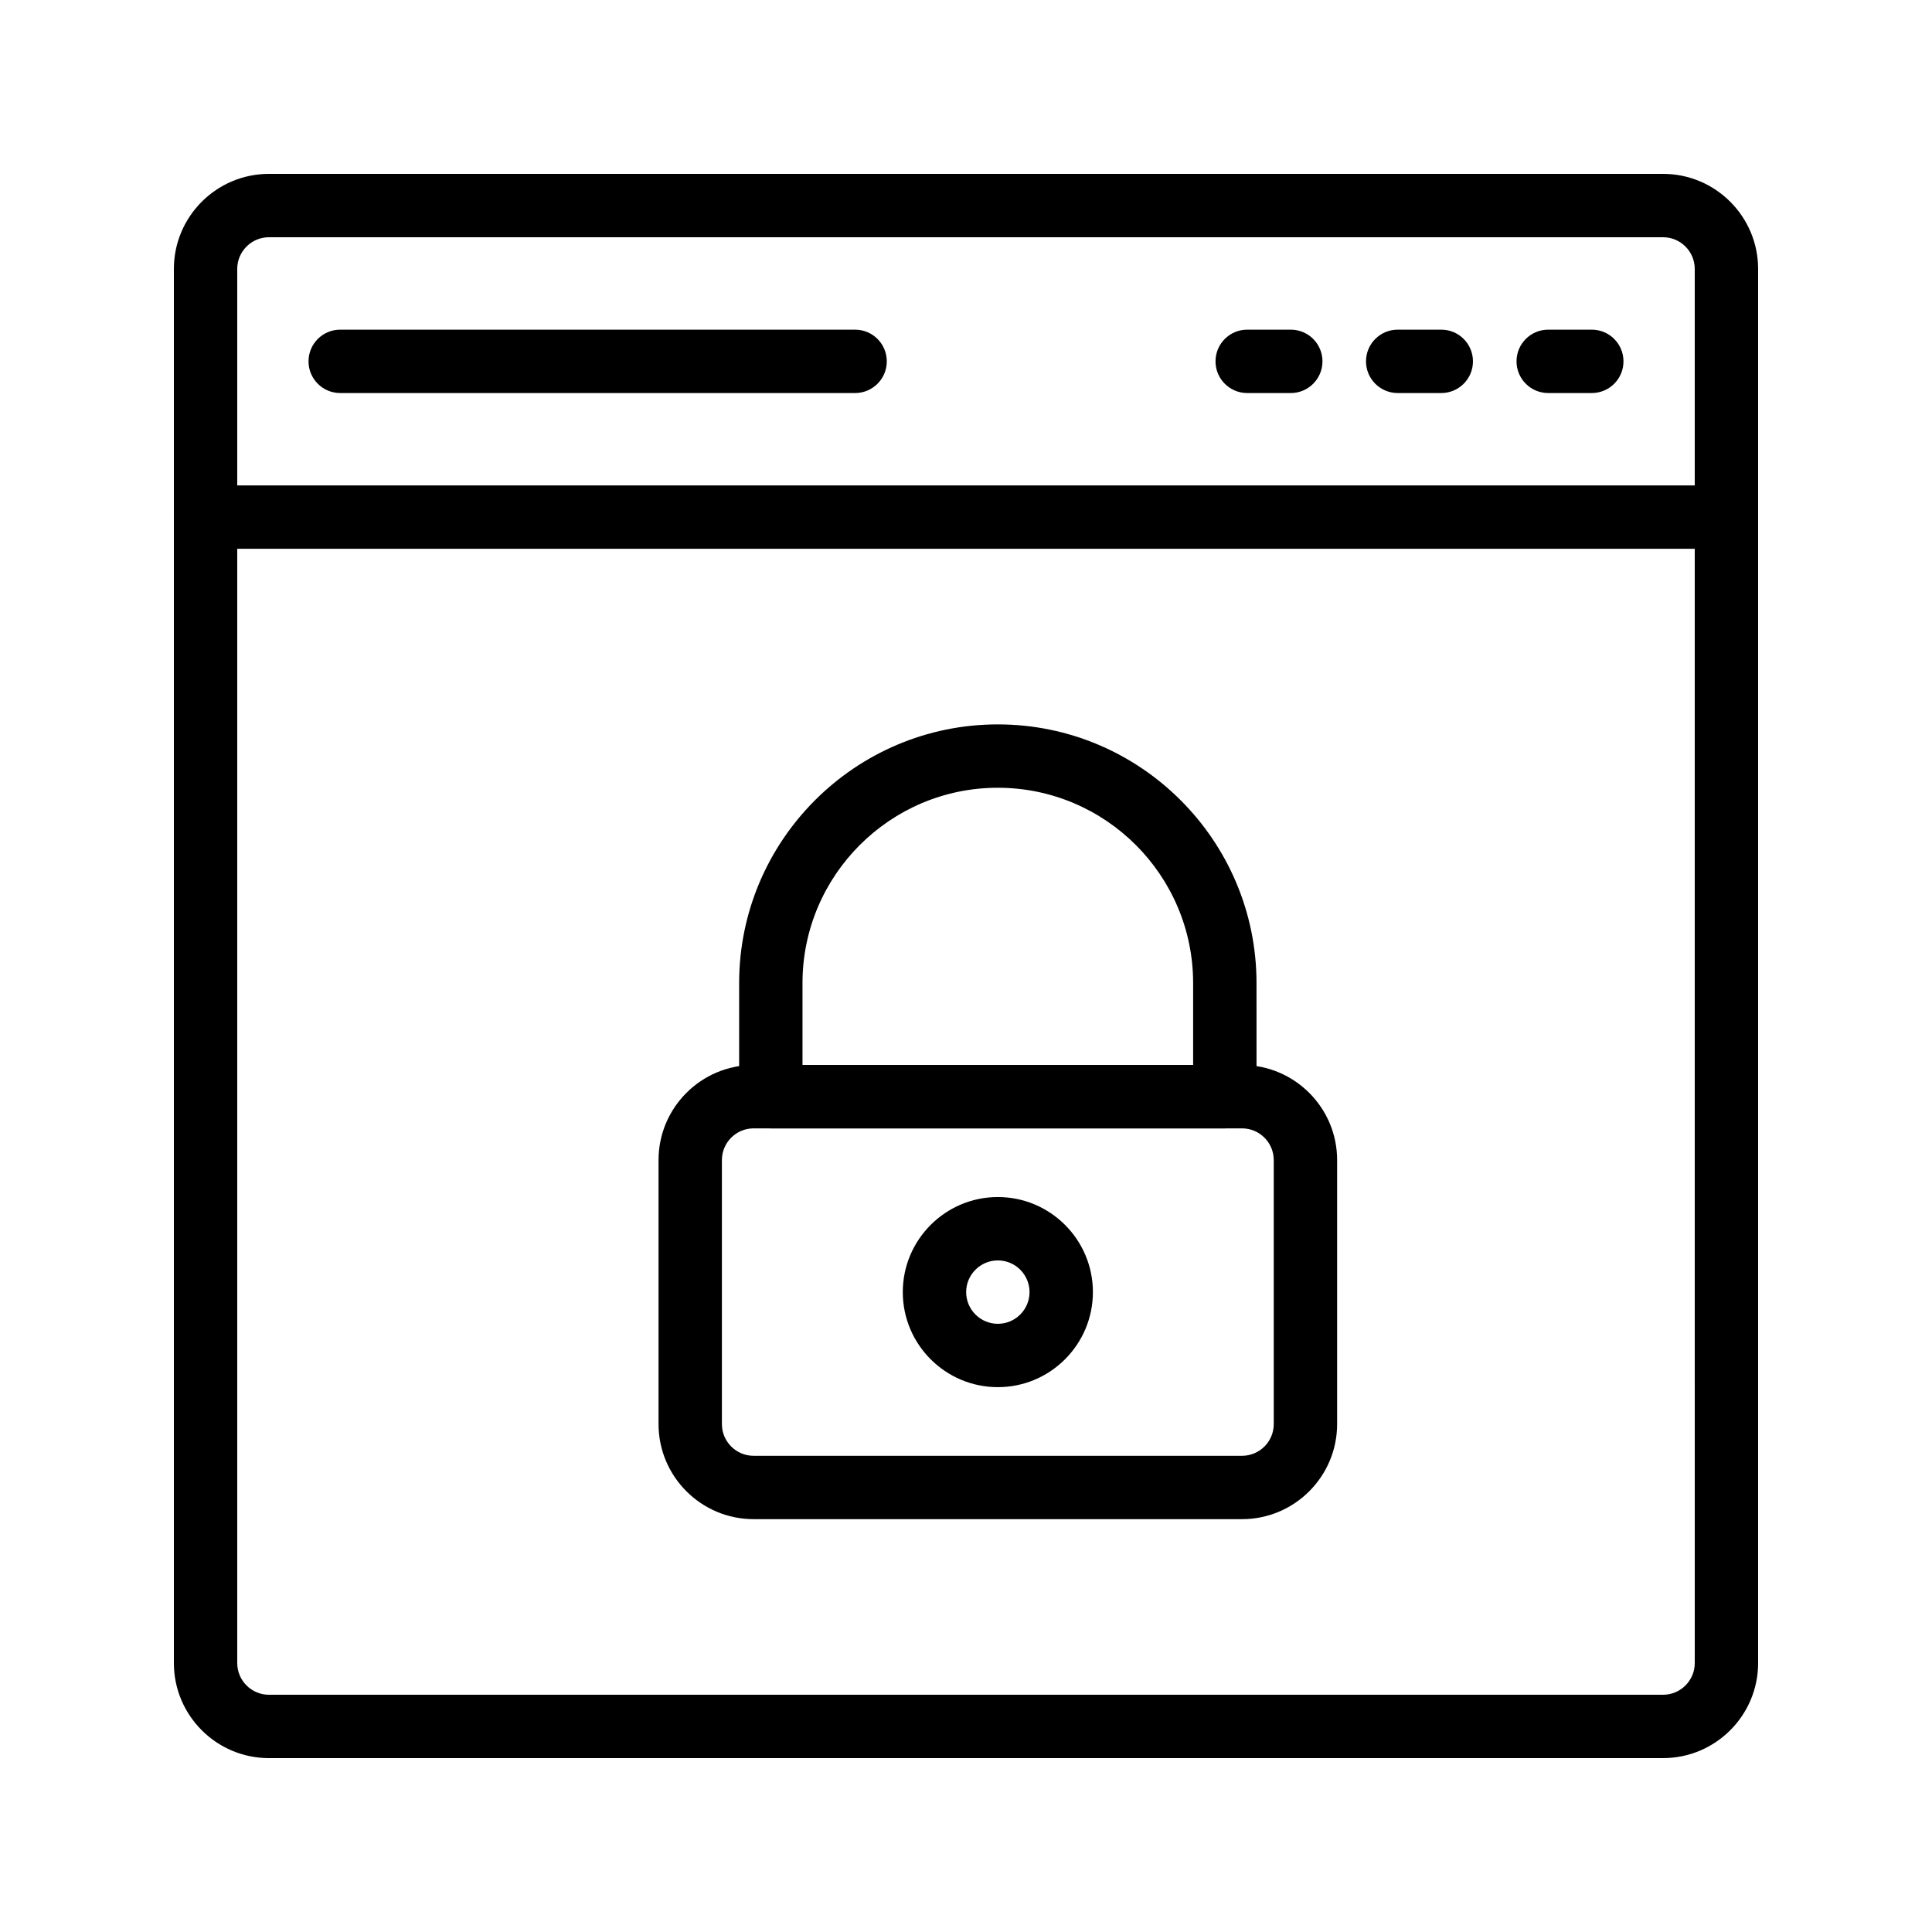
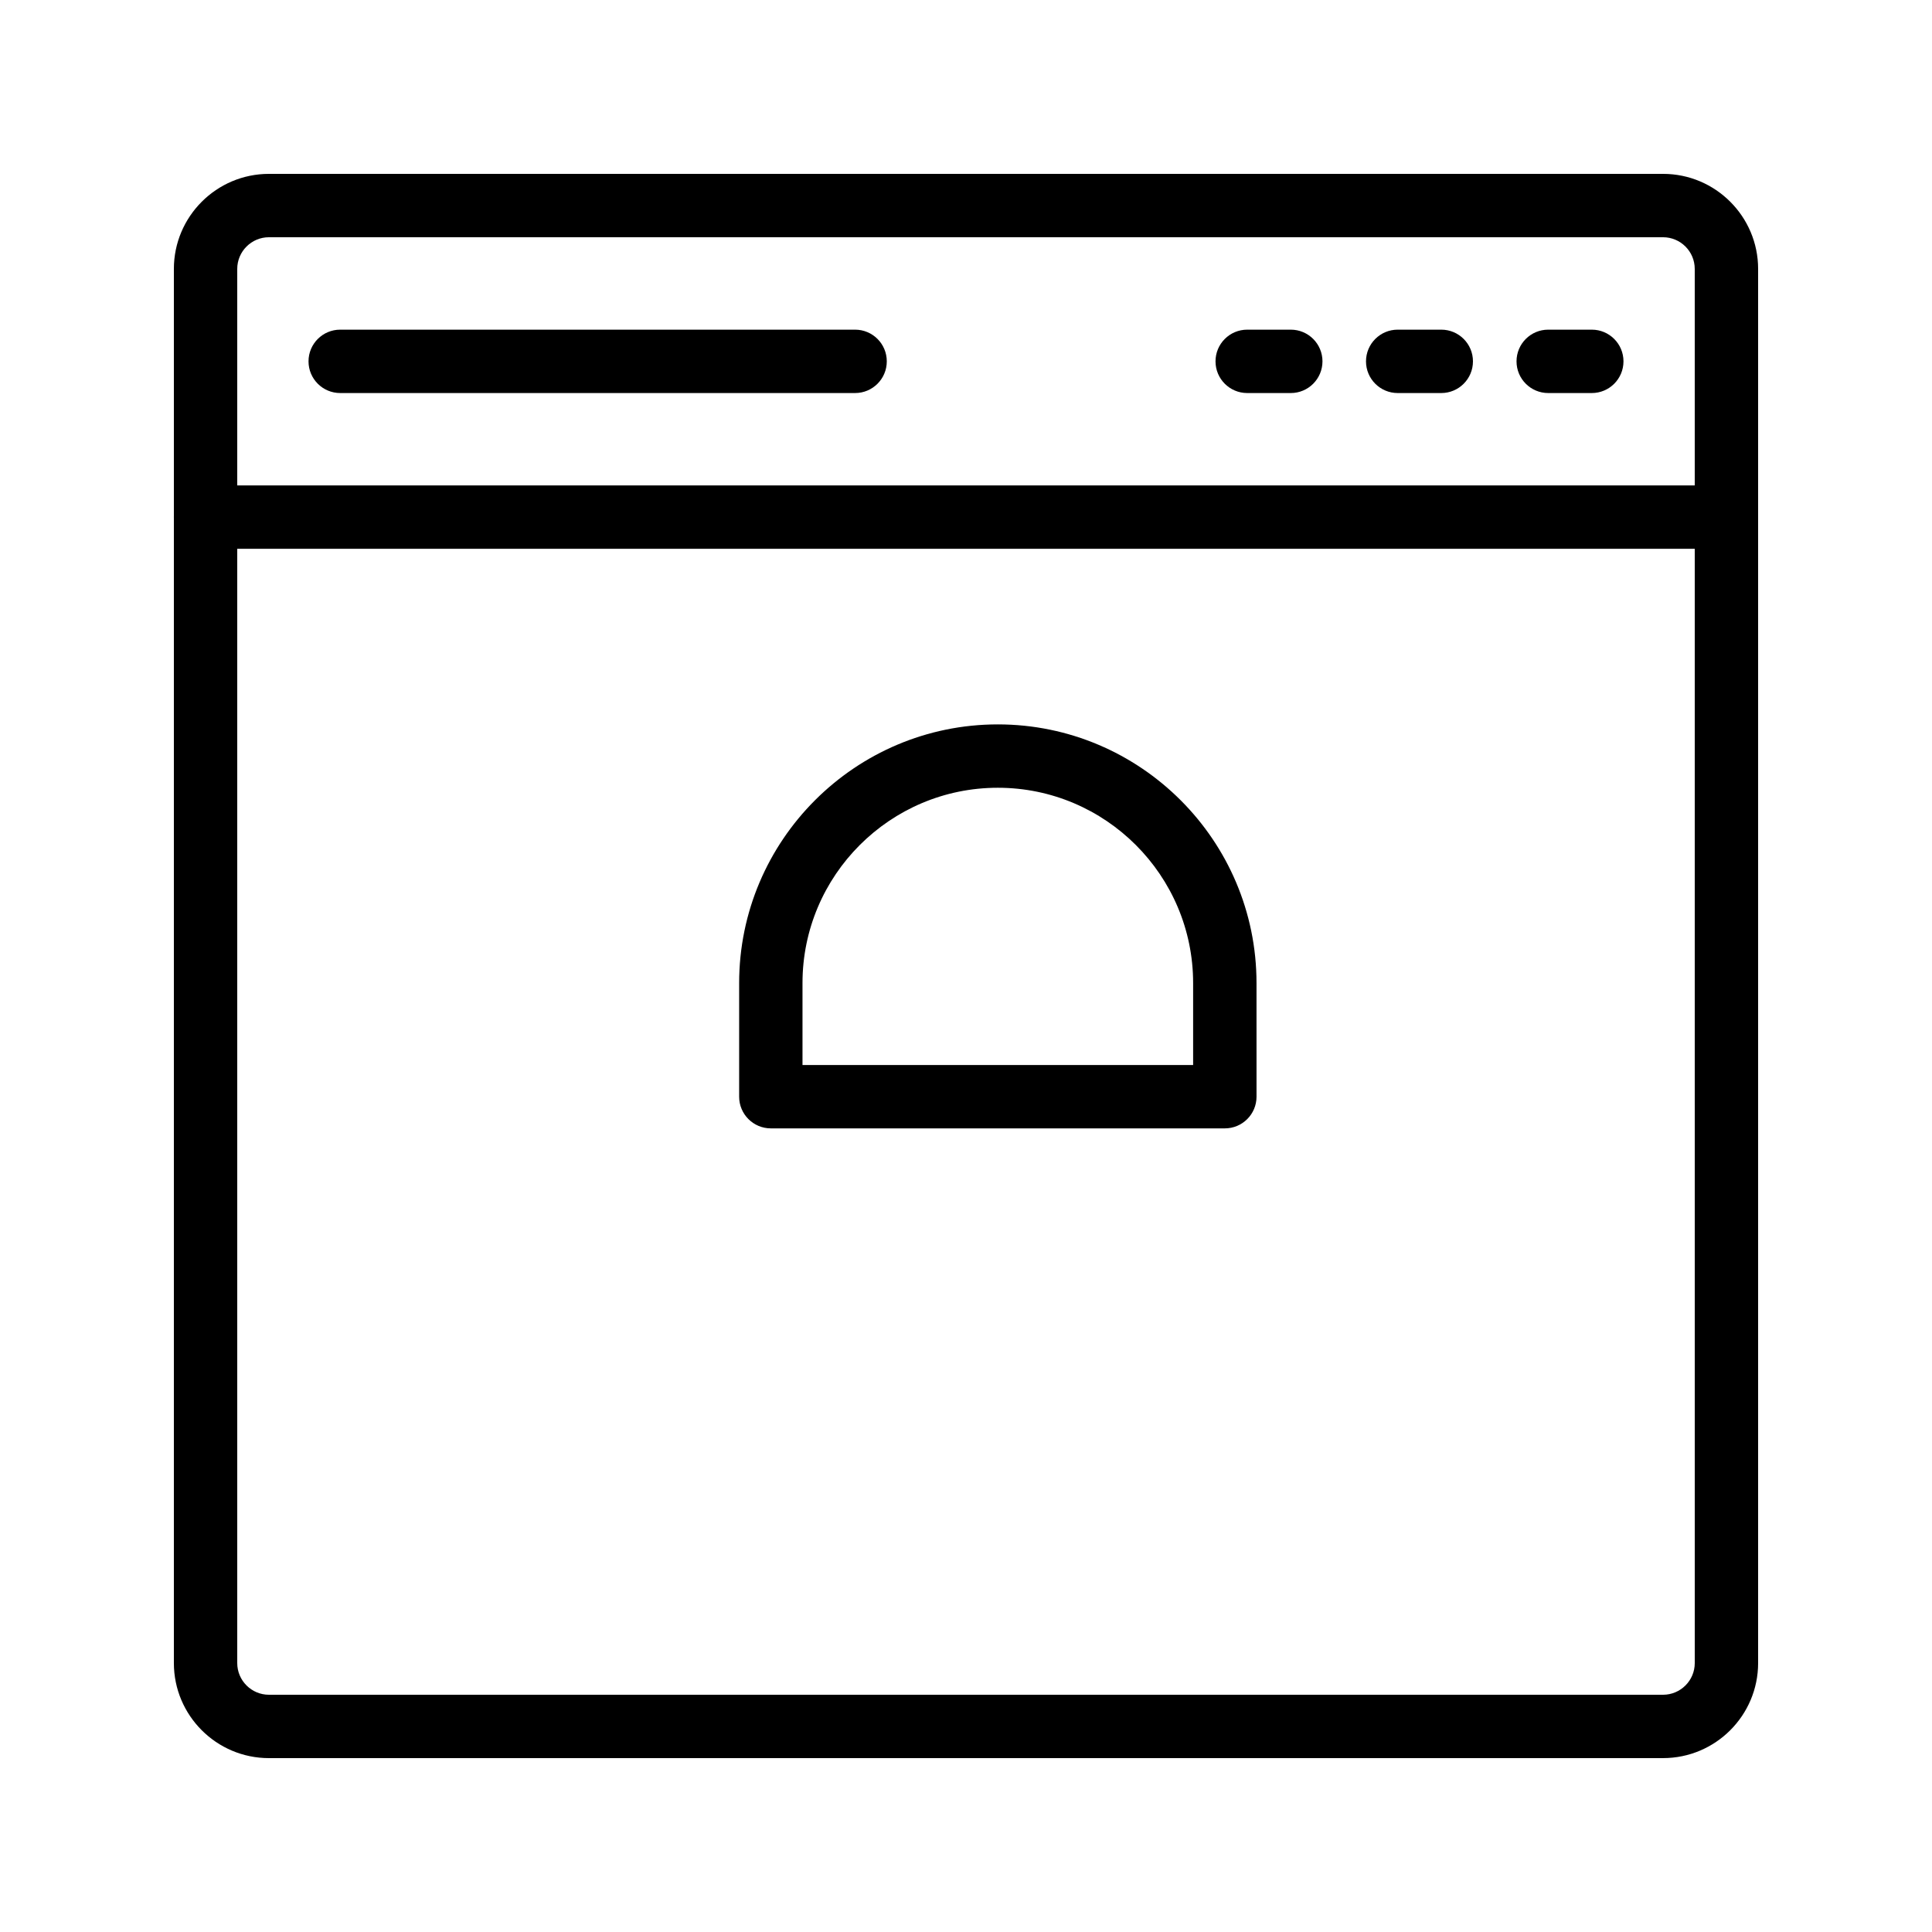
<svg xmlns="http://www.w3.org/2000/svg" fill="#000000" width="800px" height="800px" version="1.1" viewBox="144 144 512 512">
  <g>
    <path d="m584.73 609.92h-369.46c-13.891 0-25.191-11.301-25.191-25.191v-369.46c0-13.891 11.301-25.191 25.191-25.191h369.46c13.891 0 25.191 11.301 25.191 25.191v369.46c-0.004 13.891-11.301 25.188-25.191 25.188zm-369.46-403.05c-4.629 0-8.398 3.766-8.398 8.398v369.46c0 4.633 3.769 8.398 8.398 8.398h369.46c4.629 0 8.398-3.766 8.398-8.398l-0.004-369.46c0-4.633-3.769-8.398-8.398-8.398z" />
    <path d="m601.52 289.44h-403.05c-4.637 0-8.398-3.754-8.398-8.398 0-4.641 3.758-8.398 8.398-8.398h403.05c4.637 0 8.398 3.754 8.398 8.398-0.004 4.644-3.762 8.398-8.398 8.398z" />
    <path d="m486.07 248.16h-11.547c-4.637 0-8.398-3.754-8.398-8.398 0-4.641 3.758-8.398 8.398-8.398h11.547c4.637 0 8.398 3.754 8.398 8.398-0.004 4.641-3.762 8.398-8.398 8.398z" />
    <path d="m525.95 248.16h-11.547c-4.637 0-8.398-3.754-8.398-8.398 0-4.641 3.758-8.398 8.398-8.398h11.547c4.637 0 8.398 3.754 8.398 8.398 0 4.641-3.758 8.398-8.398 8.398z" />
    <path d="m565.84 248.16h-11.547c-4.637 0-8.398-3.754-8.398-8.398 0-4.641 3.758-8.398 8.398-8.398h11.547c4.637 0 8.398 3.754 8.398 8.398 0 4.641-3.762 8.398-8.398 8.398z" />
    <path d="m370.61 248.16h-136.45c-4.637 0-8.398-3.754-8.398-8.398 0-4.641 3.758-8.398 8.398-8.398h136.45c4.637 0 8.398 3.754 8.398 8.398 0 4.641-3.762 8.398-8.398 8.398z" />
-     <path d="m473.16 546.59h-129.45c-13.891 0-25.191-11.301-25.191-25.191v-69.969c0-13.891 11.301-25.191 25.191-25.191h129.45c13.891 0 25.191 11.301 25.191 25.191v69.973c-0.004 13.887-11.301 25.188-25.191 25.188zm-129.45-103.56c-4.629 0-8.398 3.766-8.398 8.398v69.973c0 4.633 3.769 8.398 8.398 8.398h129.45c4.629 0 8.398-3.766 8.398-8.398l-0.004-69.973c0-4.633-3.769-8.398-8.398-8.398z" />
    <path d="m468.59 443.03h-120.31c-4.637 0-8.398-3.754-8.398-8.398v-30.109c0-37.801 30.754-68.551 68.555-68.551 37.797 0 68.551 30.75 68.551 68.551l0.004 30.113c0 4.641-3.758 8.395-8.398 8.395zm-111.92-16.793h103.52v-21.715c0-28.535-23.219-51.758-51.758-51.758-28.539 0-51.762 23.223-51.762 51.758z" />
-     <path d="m408.44 511.61c-13.891 0-25.191-11.301-25.191-25.191s11.301-25.191 25.191-25.191 25.191 11.301 25.191 25.191c-0.004 13.891-11.301 25.191-25.191 25.191zm0-33.586c-4.629 0-8.398 3.766-8.398 8.398s3.769 8.398 8.398 8.398 8.398-3.766 8.398-8.398c-0.004-4.637-3.769-8.398-8.398-8.398z" />
  </g>
</svg>